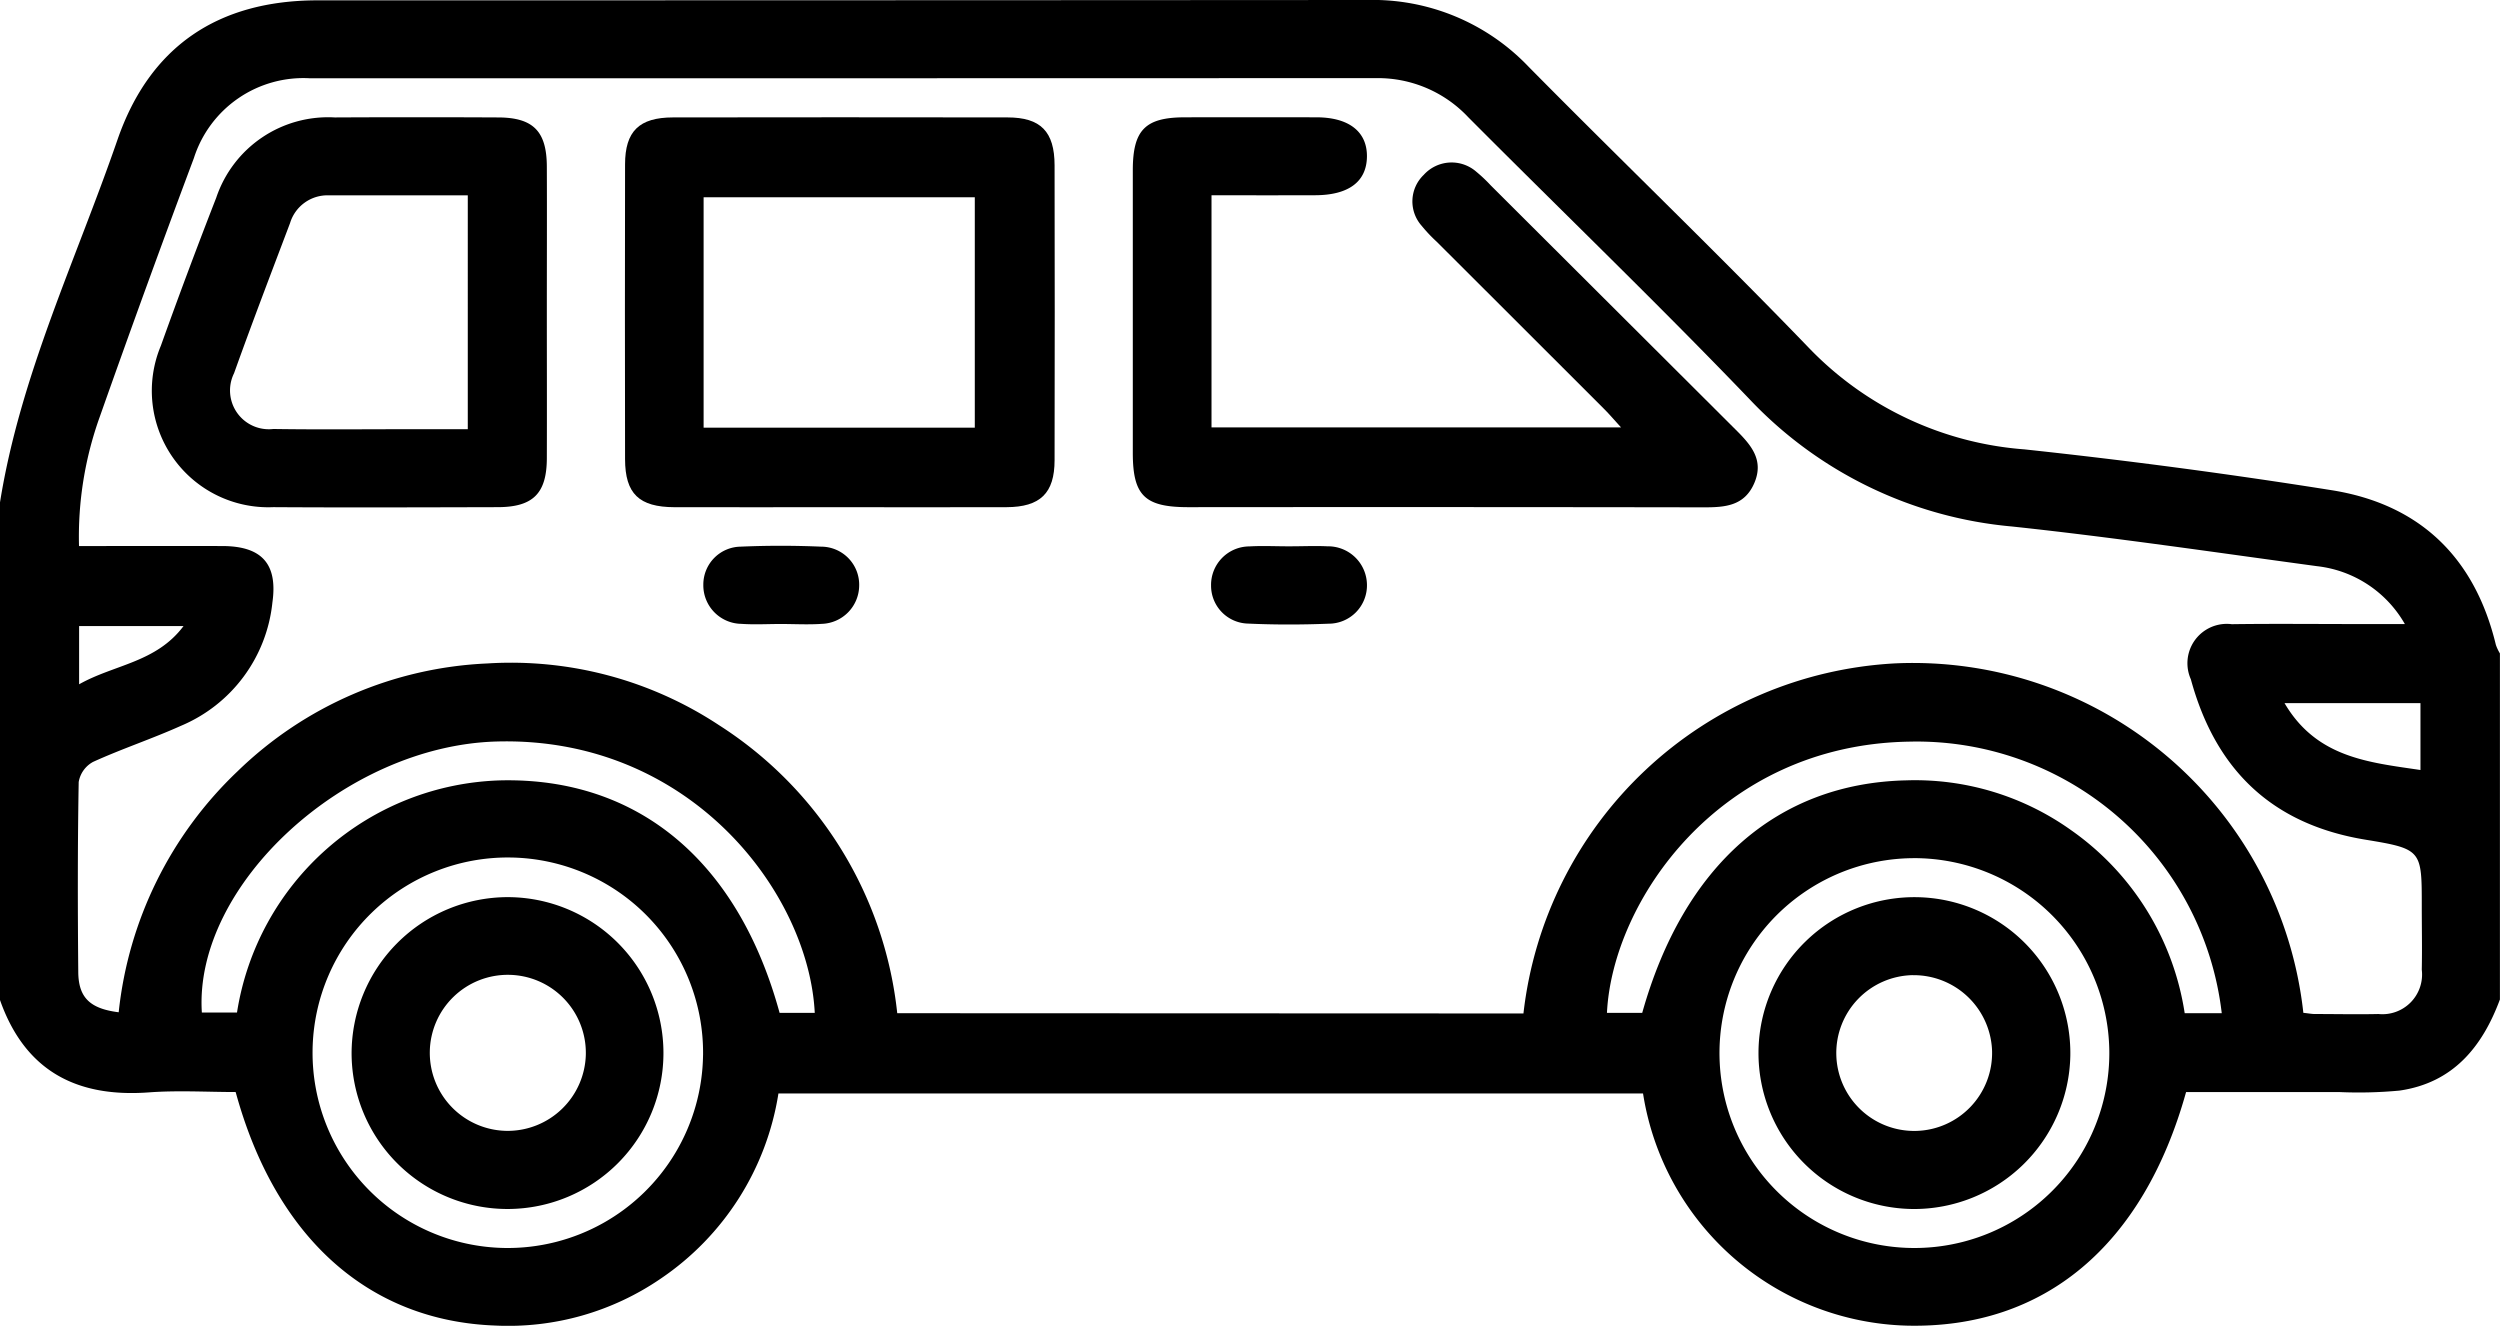
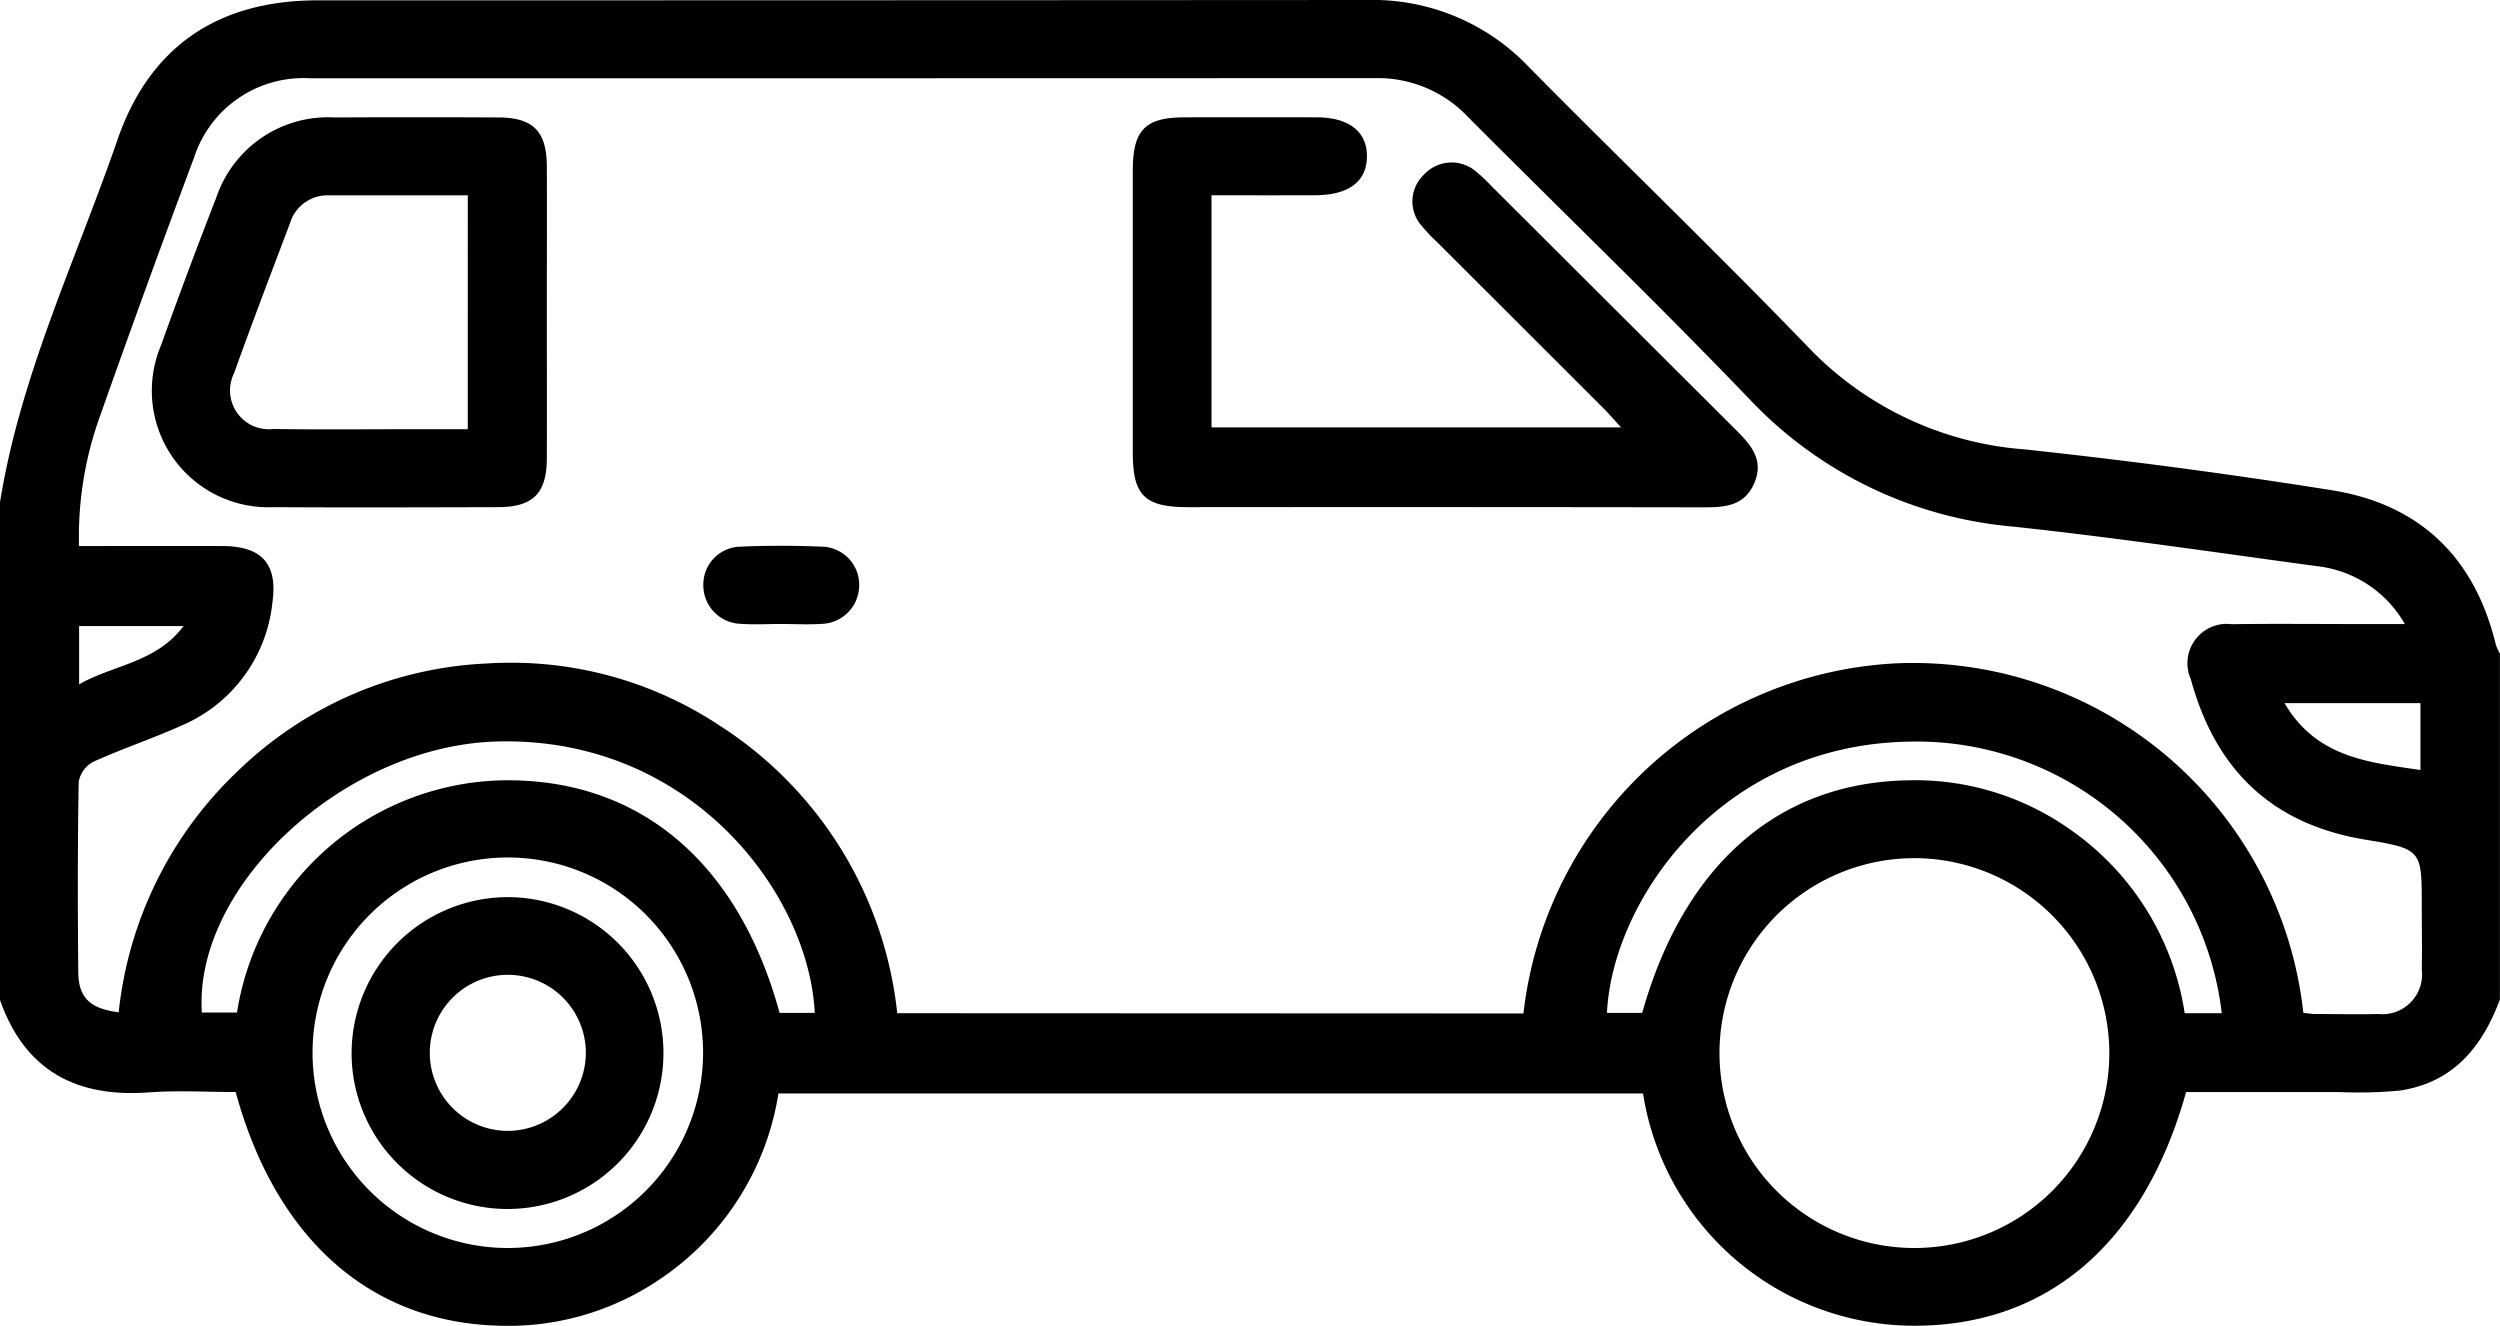
<svg xmlns="http://www.w3.org/2000/svg" width="124" height="65.759" viewBox="0 0 124 65.759">
  <g id="Group_12781" data-name="Group 12781" transform="translate(-2245.009 -953.309)">
    <path id="Path_4235" data-name="Path 4235" d="M2245.009,978.225c1.008-6.292,3.768-12.022,5.824-17.976,1.6-4.635,4.989-6.922,9.932-6.923q26.028,0,52.056-.017a10.68,10.68,0,0,1,8.01,3.314c4.617,4.676,9.36,9.229,13.918,13.961a16.55,16.55,0,0,0,10.673,5.014q7.634.816,15.224,2.023c4.385.694,7.116,3.339,8.159,7.676a2.188,2.188,0,0,0,.2.422v17.164c-.879,2.364-2.33,4.136-4.978,4.519a21.735,21.735,0,0,1-3.021.072c-2.534.007-5.067,0-7.567,0-2.131,7.638-7.051,11.743-13.835,11.587a13.62,13.62,0,0,1-13.1-11.515h-42.885a13.645,13.645,0,0,1-5.826,9.175,13.376,13.376,0,0,1-8.227,2.335c-6.279-.234-10.894-4.359-12.868-11.582-1.41,0-2.861-.089-4.3.017-3.624.268-6.171-1.09-7.4-4.611Zm75.563,25.352a19.606,19.606,0,0,1,18.448-17.365,19.481,19.481,0,0,1,20.235,17.333c.257.027.415.059.573.059,1.049,0,2.1.024,3.148,0a1.968,1.968,0,0,0,2.153-2.2c.022-1.047,0-2.095,0-3.142,0-2.775.011-2.845-2.765-3.3-4.675-.759-7.467-3.48-8.689-7.961a1.952,1.952,0,0,1,2.031-2.732c2.058-.029,4.117-.007,6.175-.007h2.409a5.753,5.753,0,0,0-4.351-2.87c-5.035-.682-10.064-1.427-15.115-1.967a20.4,20.4,0,0,1-13.064-6.343c-4.55-4.741-9.287-9.3-13.926-13.959a6.143,6.143,0,0,0-4.531-1.939q-26.458.009-52.915.008a5.7,5.7,0,0,0-5.761,3.956q-2.392,6.384-4.662,12.813a17.587,17.587,0,0,0-1.037,6.432c2.449,0,4.784-.005,7.119,0,1.945.006,2.745.882,2.473,2.8a7.465,7.465,0,0,1-4.535,6.116c-1.431.644-2.93,1.139-4.358,1.789a1.4,1.4,0,0,0-.715,1c-.055,3.142-.05,6.285-.021,9.427.012,1.269.585,1.816,2.005,1.993a19.269,19.269,0,0,1,5.9-11.957,18.963,18.963,0,0,1,12.389-5.345,18.722,18.722,0,0,1,11.491,3.064,19.38,19.38,0,0,1,8.836,14.284Zm-40.691,2.07a9.685,9.685,0,1,0-9.828,9.562A9.693,9.693,0,0,0,2279.88,1005.646Zm60.056-9.773a9.668,9.668,0,1,0,9.694,9.565A9.687,9.687,0,0,0,2339.937,995.873Zm-54.516,7.674c-.3-5.965-6.189-13.734-15.794-13.46-7.5.214-15.014,7.125-14.606,13.444h1.743a13.626,13.626,0,0,1,13.1-11.517c6.786-.144,11.755,4,13.813,11.533Zm69.787.017a15.239,15.239,0,0,0-15.529-13.47c-9.426.17-14.695,7.933-14.965,13.453h1.749c2.055-7.311,6.694-11.385,13.086-11.533a13.325,13.325,0,0,1,8.186,2.47,13.586,13.586,0,0,1,5.635,9.08Zm3.113-15.382c1.594,2.714,4.18,2.937,6.743,3.318v-3.318Zm-109.388-.933c1.739-.983,3.817-1.072,5.179-2.888h-5.179Z" />
    <path id="Path_4236" data-name="Path 4236" d="M2422.91,975.188V986.7h20.313c-.328-.357-.573-.647-.842-.915q-4.148-4.149-8.3-8.292a7.54,7.54,0,0,1-.746-.79,1.821,1.821,0,0,1,.1-2.526,1.863,1.863,0,0,1,2.619-.148,7.272,7.272,0,0,1,.7.662q6.081,6.065,12.162,12.13c.743.74,1.41,1.488.918,2.638s-1.467,1.209-2.528,1.207q-12.773-.02-25.546-.008c-2.165,0-2.753-.575-2.754-2.69q0-7.009,0-14.018c0-2,.614-2.624,2.569-2.629q3.268-.008,6.538,0c1.618,0,2.525.72,2.506,1.959s-.916,1.9-2.562,1.906C2426.374,975.192,2424.689,975.188,2422.91,975.188Z" transform="translate(-117.81 -12.193)" />
-     <path id="Path_4237" data-name="Path 4237" d="M2351.573,990.658c-2.7,0-5.409.006-8.113,0-1.762-.005-2.452-.666-2.456-2.379q-.014-7.312,0-14.624c0-1.645.7-2.328,2.379-2.33q8.294-.013,16.589,0c1.646,0,2.333.7,2.336,2.375q.015,7.312,0,14.624c0,1.641-.711,2.326-2.382,2.333C2357.143,990.667,2354.358,990.658,2351.573,990.658Zm-6.673-3.944h13.451V975.285H2344.9Z" transform="translate(-64.992 -12.192)" />
    <path id="Path_4238" data-name="Path 4238" d="M2288,980.992c0,2.416.008,4.832,0,7.249-.008,1.729-.687,2.406-2.426,2.41-3.712.009-7.424.024-11.135,0a5.779,5.779,0,0,1-5.583-8.006q1.322-3.69,2.747-7.344a5.854,5.854,0,0,1,5.88-3.98q4.055-.02,8.109,0c1.73.007,2.4.684,2.408,2.426C2288.01,976.159,2288,978.575,2288,980.992Zm-3.921-5.807c-2.384,0-4.636,0-6.889,0a1.938,1.938,0,0,0-1.926,1.375c-.938,2.479-1.885,4.954-2.778,7.449a1.924,1.924,0,0,0,1.947,2.765c2.336.035,4.674.009,7.01.01h2.636Z" transform="translate(-15.868 -12.187)" />
    <path id="Path_4239" data-name="Path 4239" d="M2356.862,1041.021c-.646,0-1.294.038-1.936-.007a1.915,1.915,0,0,1-1.887-1.96,1.879,1.879,0,0,1,1.848-1.869c1.329-.058,2.664-.057,3.993,0a1.89,1.89,0,0,1,1.889,1.954,1.915,1.915,0,0,1-1.85,1.875C2358.237,1041.062,2357.548,1041.02,2356.862,1041.021Z" transform="translate(-73.145 -56.762)" />
-     <path id="Path_4240" data-name="Path 4240" d="M2434.992,1037.195c.605,0,1.212-.029,1.815,0a1.93,1.93,0,0,1,1.961,1.891,1.9,1.9,0,0,1-1.9,1.947c-1.329.053-2.664.056-3.993-.005a1.879,1.879,0,0,1-1.839-1.879,1.909,1.909,0,0,1,1.9-1.949C2433.618,1037.16,2434.307,1037.2,2434.992,1037.195Z" transform="translate(-125.958 -56.789)" />
    <path id="Path_4241" data-name="Path 4241" d="M2306.745,1091.11a7.734,7.734,0,1,1-7.732,7.778A7.756,7.756,0,0,1,2306.745,1091.11Zm3.886,7.8a3.87,3.87,0,1,0-3.908,3.793A3.881,3.881,0,0,0,2310.631,1098.913Z" transform="translate(-36.565 -93.303)" />
-     <path id="Path_4242" data-name="Path 4242" d="M2522.712,1106.578a7.734,7.734,0,1,1,7.8-7.6A7.755,7.755,0,0,1,2522.712,1106.578Zm-.013-11.6a3.864,3.864,0,1,0,3.932,3.771A3.886,3.886,0,0,0,2522.7,1094.98Z" transform="translate(-182.815 -93.302)" />
  </g>
</svg>